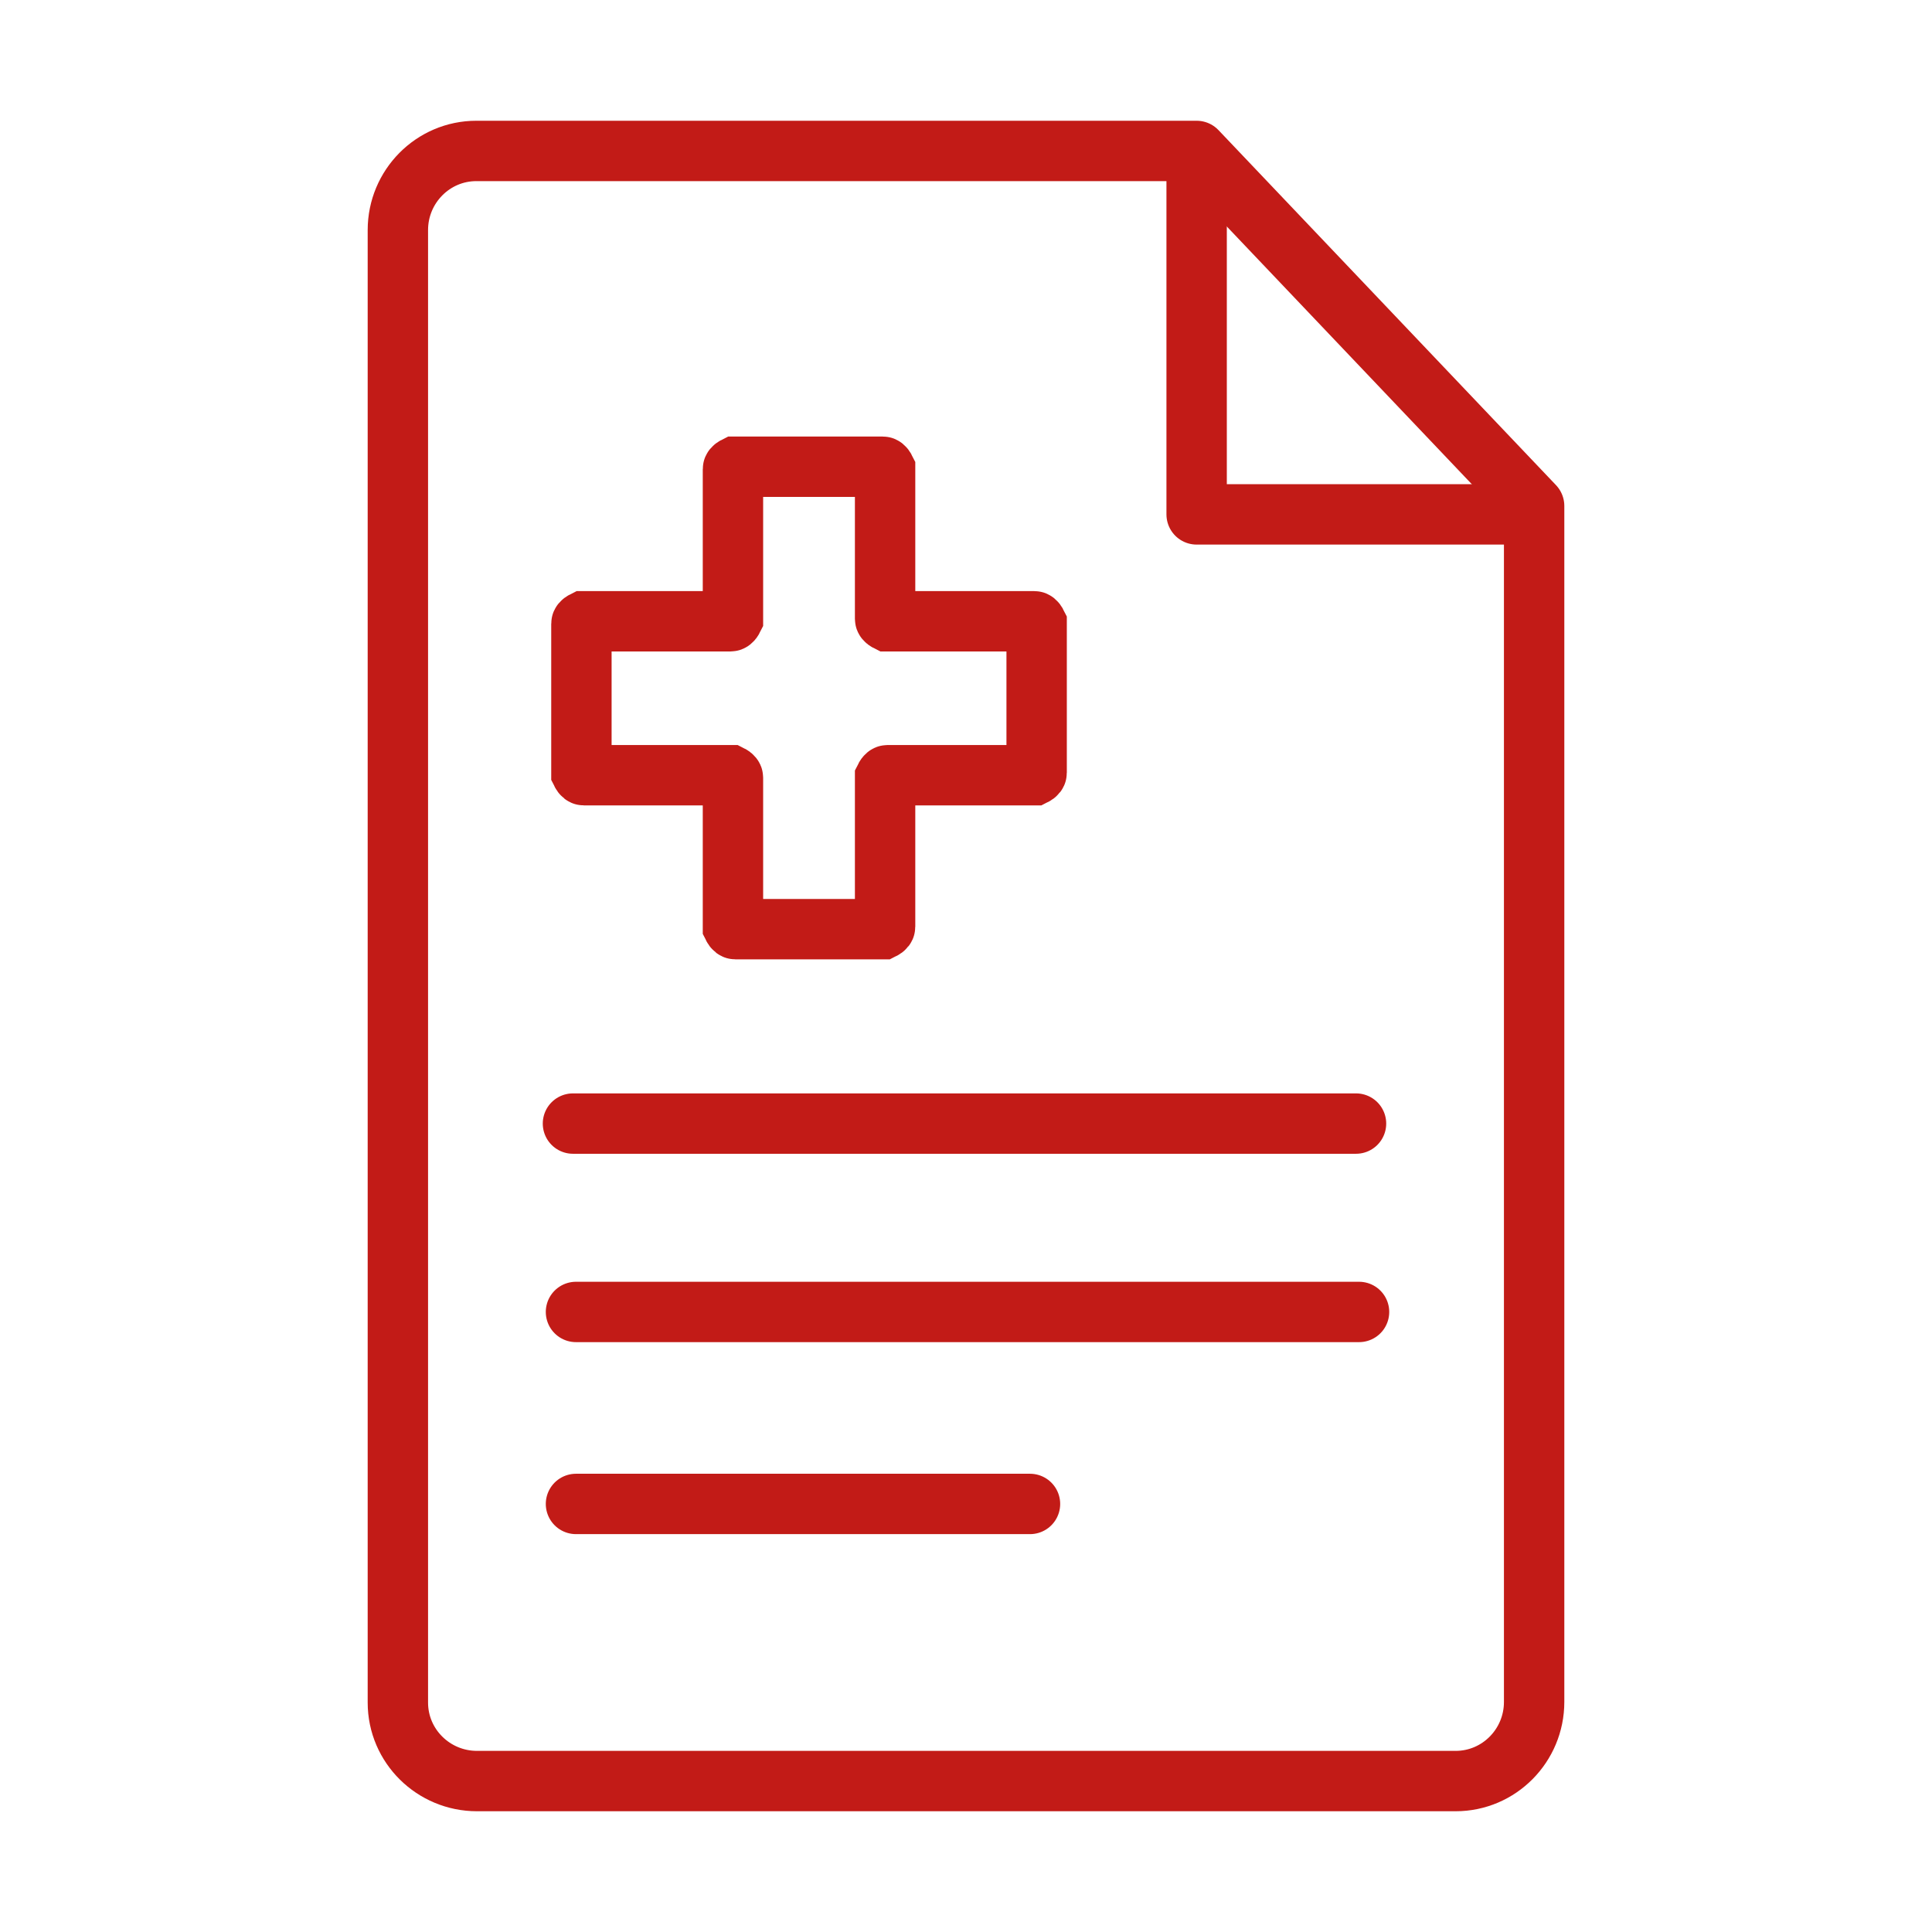
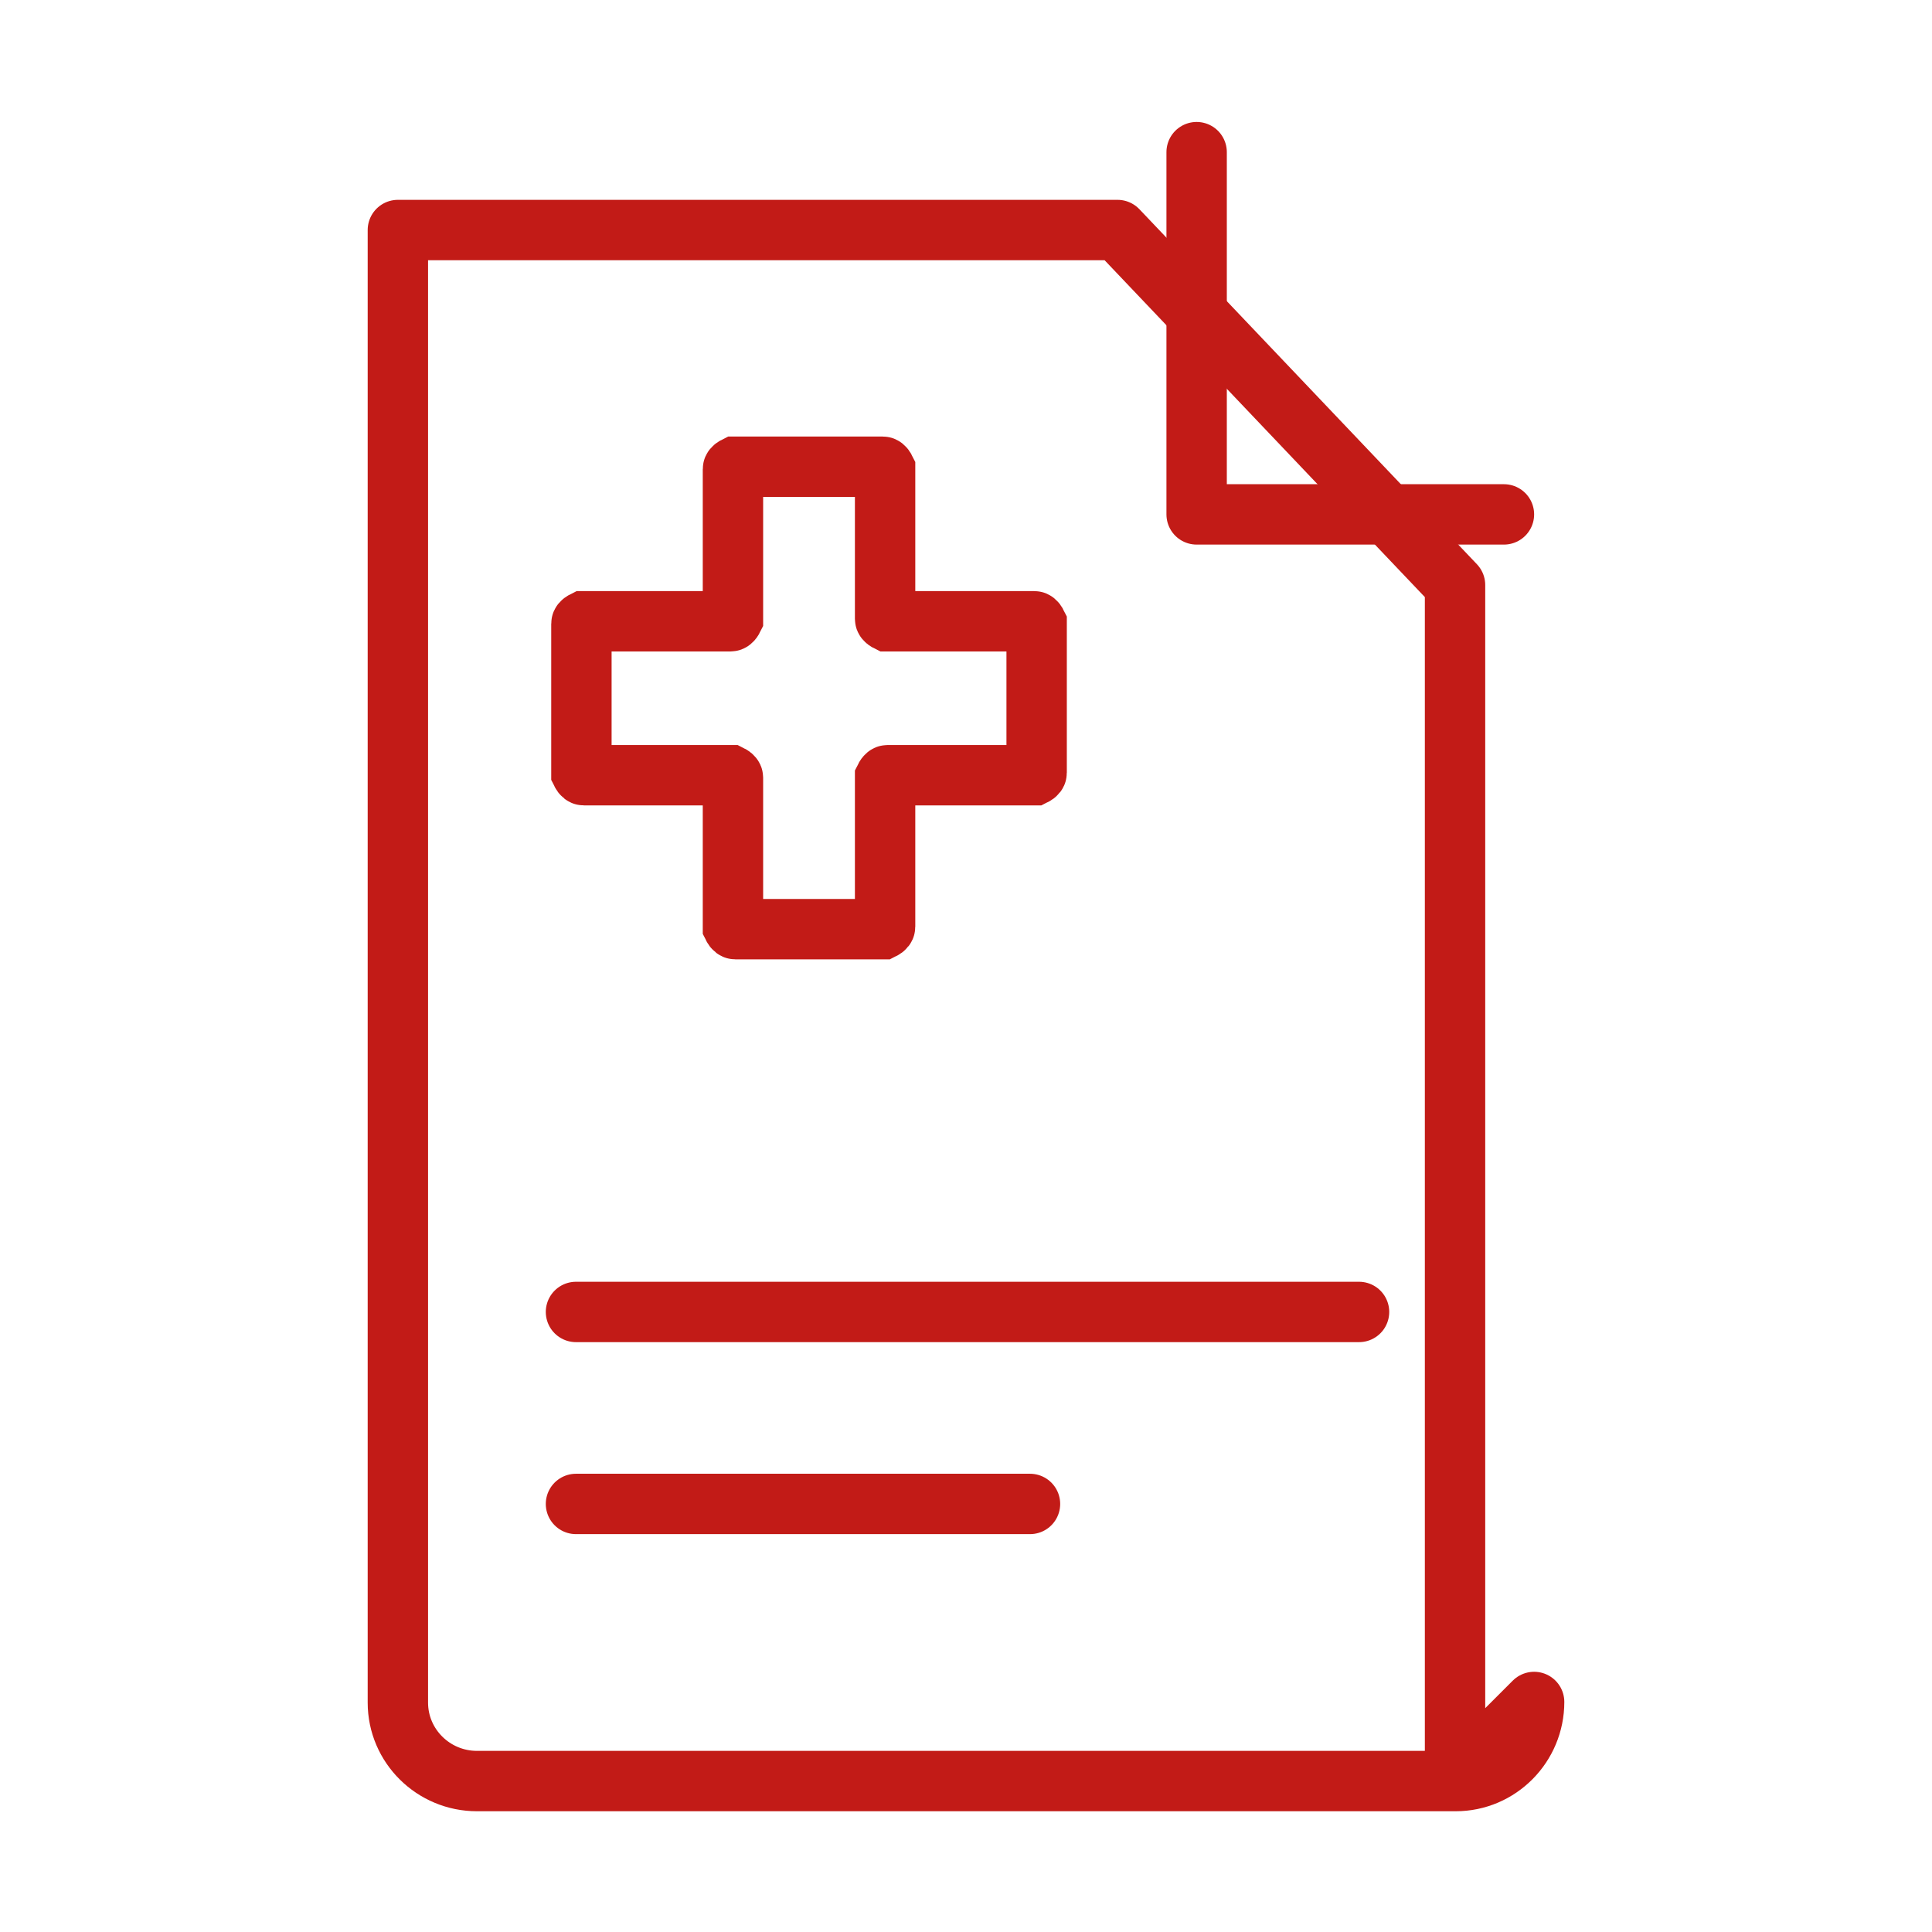
<svg xmlns="http://www.w3.org/2000/svg" id="Icone" viewBox="0 0 32 32">
  <defs>
    <style>
      .cls-1 {
        stroke-linecap: round;
        stroke-linejoin: round;
      }

      .cls-1, .cls-2 {
        fill: none;
        stroke: #c21b17;
      }

      .cls-2 {
        stroke-miterlimit: 10;
      }
    </style>
  </defs>
  <polyline class="cls-1" points="19.82 2.52 19.82 8.52 24.91 8.52" />
  <line class="cls-1" x1="9.54" y1="21.73" x2="22.51" y2="21.73" />
  <line class="cls-1" x1="9.54" y1="24.91" x2="17.06" y2="24.91" />
-   <line class="cls-1" x1="9.49" y1="18.61" x2="22.46" y2="18.61" />
-   <path class="cls-1" d="m25.41,28.19c0,.72-.58,1.31-1.3,1.31,0,0,0,0,0,0H7.9c-.72,0-1.31-.58-1.31-1.3,0,0,0,0,0-.01V3.81c0-.72.58-1.31,1.3-1.31,0,0,0,0,.01,0h11.92l5.59,5.88v19.81Z" />
+   <path class="cls-1" d="m25.41,28.19c0,.72-.58,1.31-1.3,1.31,0,0,0,0,0,0H7.9c-.72,0-1.31-.58-1.31-1.3,0,0,0,0,0-.01V3.81h11.92l5.59,5.88v19.81Z" />
  <path class="cls-2" d="m17.13,10.29h-2.43s-.04-.02-.04-.04h0v-2.48s-.02-.04-.04-.04h-2.44s-.04.02-.04.04v2.48s-.02.04-.04.04c0,0,0,0,0,0h-2.43s-.04.02-.04.04v2.47s.02.04.04.04h2.43s.04.02.04.04c0,0,0,0,0,0v2.47s.02.04.04.04c0,0,0,0,0,0h2.44s.04-.02.04-.04c0,0,0,0,0,0v-2.47s.02-.04.04-.04h2.43s.04-.02.04-.04c0,0,0,0,0,0v-2.47s-.02-.04-.04-.04h0Z" />
</svg>